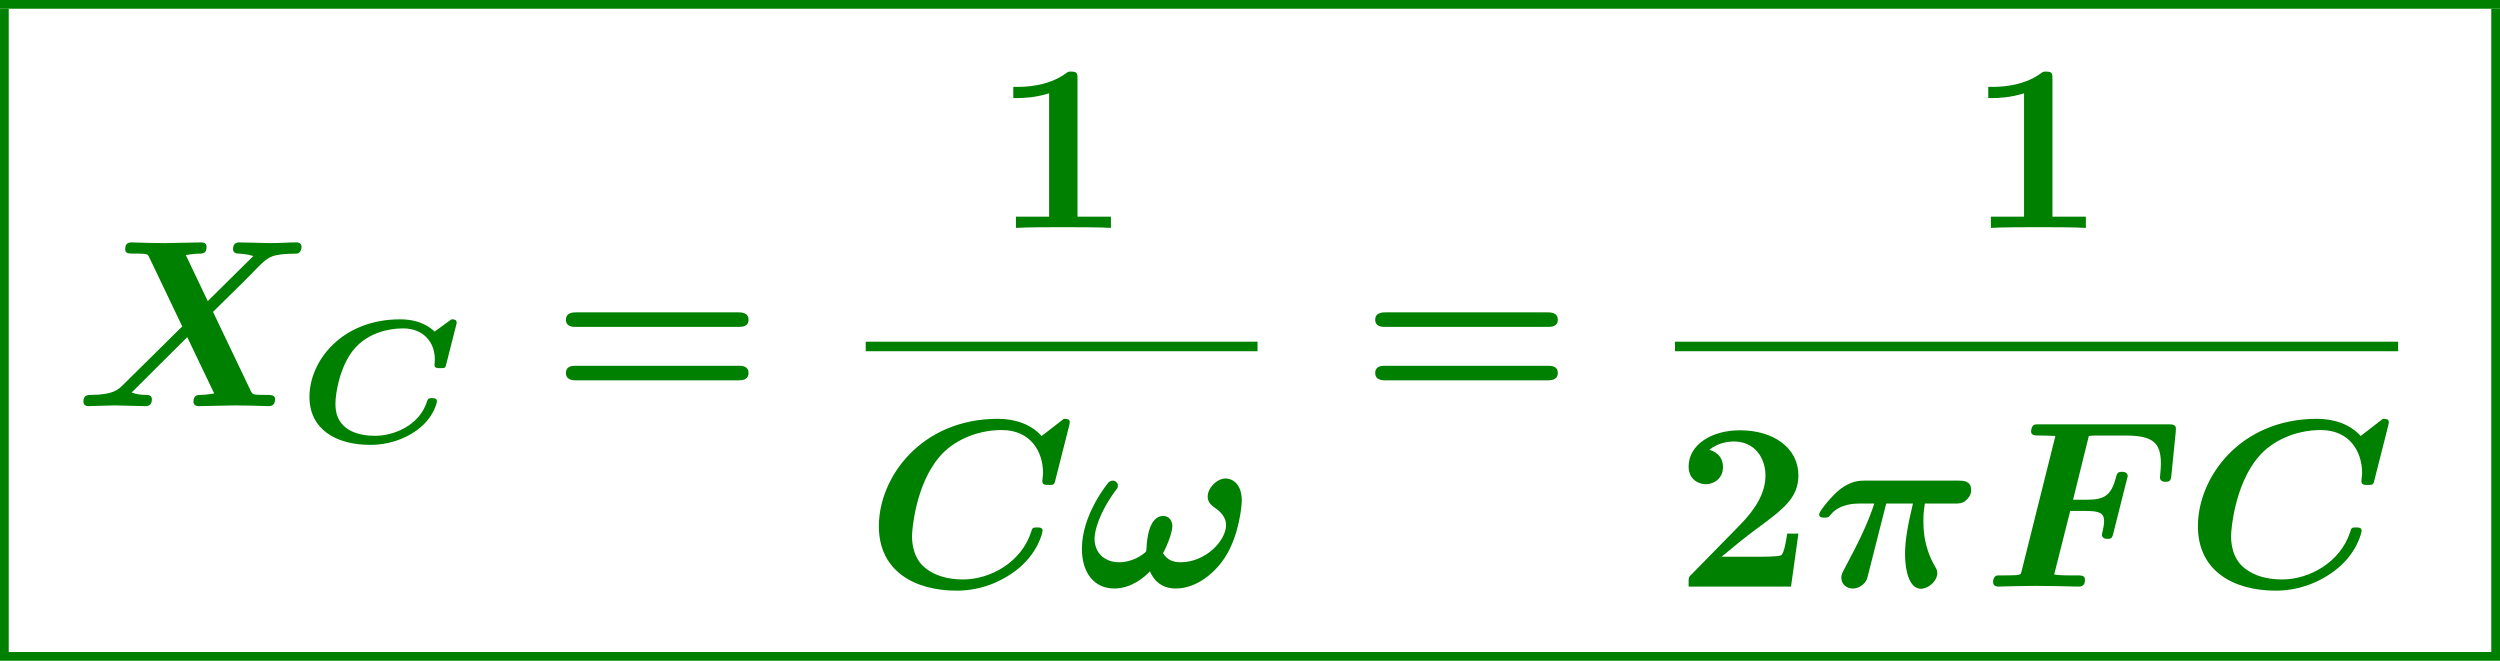
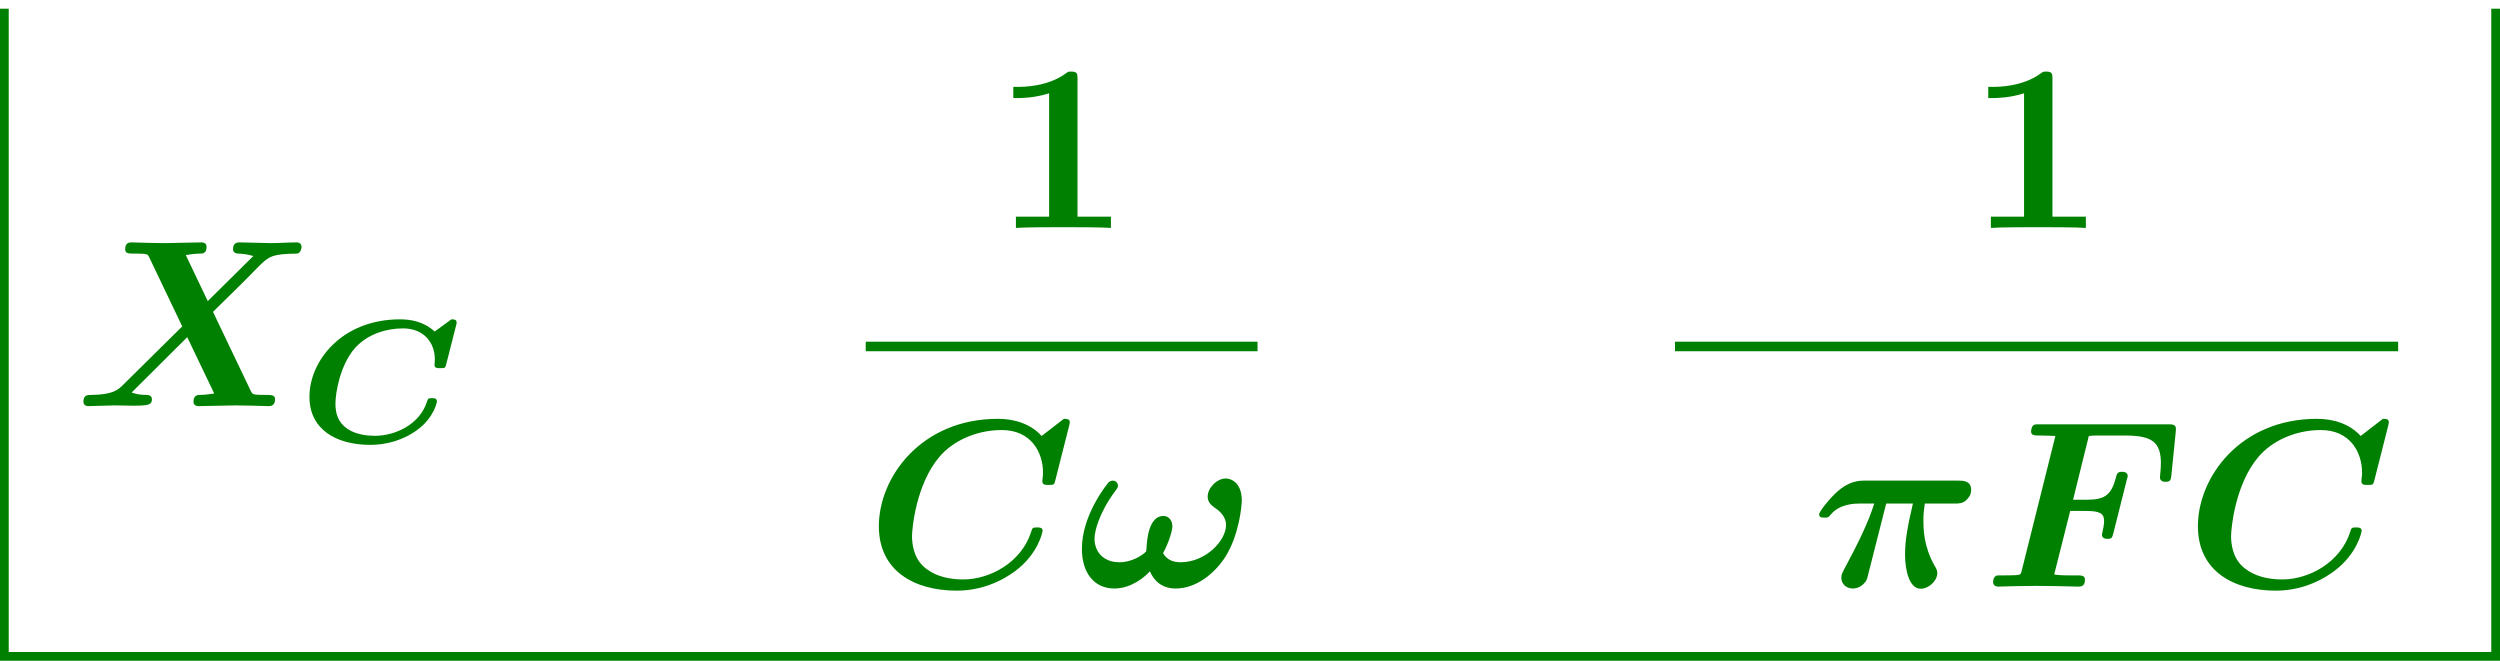
<svg xmlns="http://www.w3.org/2000/svg" xmlns:xlink="http://www.w3.org/1999/xlink" height="30.2pt" version="1.1" viewBox="175.992 69.739 114.268 30.2" width="114.268pt">
  <defs>
    <path d="M7.157 -5.292C7.189 -5.404 7.189 -5.42 7.189 -5.46C7.189 -5.603 7.062 -5.603 6.95 -5.603L6.185 -5.045C5.675 -5.515 5.069 -5.603 4.607 -5.603C1.929 -5.603 0.462 -3.69 0.462 -2.064C0.462 -0.59 1.65 0.135 3.252 0.135C3.953 0.135 4.758 -0.064 5.444 -0.59C6.137 -1.124 6.288 -1.785 6.288 -1.857C6.288 -2.001 6.153 -2.001 6.065 -2.001C5.938 -2.001 5.882 -2.001 5.842 -1.865C5.499 -0.757 4.328 -0.279 3.459 -0.279C3.124 -0.279 2.606 -0.327 2.208 -0.59C1.761 -0.893 1.65 -1.307 1.65 -1.753C1.65 -2.224 1.857 -3.515 2.542 -4.288C3.132 -4.949 4.009 -5.189 4.734 -5.189C5.675 -5.189 6.193 -4.559 6.193 -3.77C6.193 -3.587 6.177 -3.563 6.177 -3.523C6.177 -3.371 6.304 -3.371 6.44 -3.371C6.671 -3.371 6.671 -3.379 6.719 -3.571L7.157 -5.292Z" id="g0-67" />
    <path d="M3.404 -3.796H4.625C4.385 -2.782 4.265 -2.116 4.265 -1.473C4.265 -0.731 4.462 0.098 4.985 0.098C5.345 0.098 5.738 -0.262 5.738 -0.611C5.738 -0.742 5.705 -0.807 5.607 -0.971C5.105 -1.855 5.105 -2.695 5.105 -2.989C5.105 -3.251 5.105 -3.36 5.171 -3.796H6.524C6.731 -3.796 6.905 -3.796 7.069 -3.96C7.145 -4.036 7.287 -4.167 7.287 -4.418C7.287 -4.844 6.905 -4.844 6.709 -4.844H2.422C2.193 -4.844 1.724 -4.844 1.145 -4.32C0.764 -3.971 0.338 -3.415 0.338 -3.305C0.338 -3.153 0.469 -3.153 0.589 -3.153C0.753 -3.153 0.764 -3.164 0.862 -3.284C1.276 -3.796 1.996 -3.796 2.204 -3.796H2.858C2.585 -2.935 2.149 -2.04 1.56 -0.938C1.385 -0.611 1.353 -0.556 1.353 -0.404C1.353 -0.109 1.593 0.087 1.876 0.087C2.105 0.087 2.269 -0.033 2.345 -0.098C2.509 -0.262 2.52 -0.305 2.575 -0.535L3.404 -3.796Z" id="g1-25" />
    <path d="M3.949 -1.527C4.222 -2.029 4.375 -2.564 4.375 -2.749C4.375 -2.989 4.244 -3.229 3.96 -3.229C3.284 -3.229 3.207 -2.073 3.196 -1.778C3.185 -1.615 3.175 -1.604 3.164 -1.593C3 -1.429 2.531 -1.113 1.953 -1.113C1.233 -1.113 0.818 -1.582 0.818 -2.193C0.818 -2.531 1.015 -3.349 1.767 -4.375C1.865 -4.495 1.887 -4.527 1.887 -4.615C1.887 -4.745 1.778 -4.844 1.658 -4.844C1.549 -4.844 1.484 -4.778 1.473 -4.778C1.418 -4.724 0.24 -3.295 0.24 -1.735C0.24 -0.633 0.796 0.087 1.724 0.087C2.498 0.087 3.109 -0.436 3.349 -0.698C3.491 -0.371 3.807 0.087 4.527 0.087C5.465 0.087 6.305 -0.6 6.785 -1.342C7.451 -2.378 7.549 -3.775 7.549 -3.927C7.549 -4.767 7.047 -4.942 6.818 -4.942C6.404 -4.942 5.989 -4.505 5.989 -4.113C5.989 -3.829 6.196 -3.698 6.305 -3.611C6.589 -3.425 6.829 -3.164 6.829 -2.815C6.829 -2.095 5.891 -1.113 4.756 -1.113C4.44 -1.113 4.145 -1.2 3.949 -1.527Z" id="g1-33" />
    <path d="M9.295 -7.342C9.305 -7.396 9.327 -7.451 9.327 -7.516C9.327 -7.669 9.175 -7.669 9.055 -7.669L8.04 -6.884C7.538 -7.44 6.796 -7.669 6.044 -7.669C2.531 -7.669 0.6 -4.996 0.6 -2.76C0.6 -0.698 2.247 0.185 4.156 0.185C5.073 0.185 6 -0.098 6.829 -0.709C7.887 -1.495 8.084 -2.498 8.084 -2.553C8.084 -2.705 7.931 -2.705 7.833 -2.705C7.625 -2.705 7.615 -2.684 7.56 -2.498C7.113 -1.113 5.695 -0.327 4.451 -0.327C3.785 -0.327 3.196 -0.48 2.749 -0.829C2.16 -1.276 2.116 -2.018 2.116 -2.313C2.116 -2.629 2.291 -4.669 3.371 -5.935C3.96 -6.633 5.018 -7.156 6.218 -7.156C7.549 -7.156 8.105 -6.153 8.105 -5.193C8.105 -5.073 8.073 -4.92 8.073 -4.811C8.073 -4.647 8.215 -4.647 8.367 -4.647C8.607 -4.647 8.618 -4.658 8.673 -4.887L9.295 -7.342Z" id="g1-67" />
    <path d="M3.993 -3.458H4.702C5.356 -3.458 5.542 -3.349 5.542 -2.989C5.542 -2.869 5.509 -2.662 5.476 -2.531C5.455 -2.455 5.444 -2.4 5.444 -2.378C5.444 -2.215 5.585 -2.182 5.695 -2.182C5.902 -2.182 5.913 -2.247 5.967 -2.444L6.578 -4.876C6.622 -5.018 6.622 -5.04 6.622 -5.051C6.622 -5.247 6.404 -5.247 6.36 -5.247C6.153 -5.247 6.131 -5.171 6.076 -4.964C5.858 -4.135 5.52 -3.971 4.735 -3.971H4.124L4.844 -6.884C4.985 -6.905 5.105 -6.905 5.215 -6.905H6.513C7.756 -6.905 8.138 -6.589 8.138 -5.629C8.138 -5.367 8.095 -5.04 8.095 -4.996C8.095 -4.789 8.302 -4.789 8.356 -4.789C8.585 -4.789 8.596 -4.898 8.618 -5.095L8.815 -7.047L8.825 -7.222C8.825 -7.418 8.64 -7.418 8.465 -7.418H2.596C2.367 -7.418 2.356 -7.407 2.302 -7.364C2.225 -7.309 2.204 -7.113 2.204 -7.102C2.204 -6.905 2.356 -6.905 2.651 -6.905C2.88 -6.905 3.087 -6.895 3.316 -6.884L1.778 -0.731C1.735 -0.556 1.724 -0.545 1.527 -0.524C1.342 -0.513 1.124 -0.513 0.949 -0.513C0.665 -0.513 0.644 -0.513 0.6 -0.491C0.469 -0.415 0.469 -0.24 0.469 -0.196C0.469 -0.185 0.469 0 0.709 0C0.982 0 1.265 -0.022 1.538 -0.022C1.833 -0.022 2.127 -0.033 2.422 -0.033C2.749 -0.033 3.076 -0.022 3.404 -0.022C3.72 -0.022 4.036 0 4.342 0C4.473 0 4.669 0 4.669 -0.316C4.669 -0.513 4.484 -0.513 4.309 -0.513H3.949C3.535 -0.513 3.371 -0.535 3.262 -0.556L3.993 -3.458Z" id="g1-70" />
-     <path d="M6.349 -4.309L7.789 -5.727L8.465 -6.415C8.902 -6.829 9.033 -6.96 10.167 -6.971C10.374 -6.971 10.396 -7.255 10.396 -7.287C10.396 -7.353 10.353 -7.484 10.178 -7.484C9.796 -7.484 9.382 -7.451 8.989 -7.451C8.673 -7.451 7.887 -7.484 7.571 -7.484C7.484 -7.484 7.265 -7.484 7.265 -7.178C7.265 -6.982 7.44 -6.971 7.538 -6.971C7.865 -6.96 8.149 -6.873 8.193 -6.862L6.109 -4.8L5.105 -6.905C5.215 -6.927 5.553 -6.971 5.738 -6.971C5.858 -6.971 6.055 -6.971 6.055 -7.276C6.055 -7.429 5.956 -7.484 5.815 -7.484C5.444 -7.484 4.527 -7.451 4.156 -7.451C3.905 -7.451 3.655 -7.462 3.404 -7.462S2.891 -7.484 2.64 -7.484C2.542 -7.484 2.335 -7.484 2.335 -7.178C2.335 -6.971 2.476 -6.971 2.782 -6.971C2.935 -6.971 3.055 -6.971 3.207 -6.96C3.36 -6.938 3.371 -6.927 3.436 -6.796L4.942 -3.644L2.204 -0.938C2.007 -0.753 1.778 -0.524 0.807 -0.513C0.611 -0.513 0.425 -0.513 0.425 -0.196C0.425 -0.12 0.48 0 0.644 0C0.905 0 1.571 -0.033 1.833 -0.033C2.149 -0.033 2.935 0 3.251 0C3.338 0 3.556 0 3.556 -0.316C3.556 -0.513 3.36 -0.513 3.273 -0.513C3.055 -0.513 2.836 -0.545 2.629 -0.622L5.171 -3.153L6.404 -0.578C6.393 -0.578 6.033 -0.513 5.771 -0.513C5.662 -0.513 5.455 -0.513 5.455 -0.196C5.455 -0.164 5.465 0 5.695 0C6.065 0 6.993 -0.033 7.364 -0.033C7.615 -0.033 7.865 -0.022 8.116 -0.022S8.629 0 8.88 0C8.967 0 9.185 0 9.185 -0.316C9.185 -0.513 9.011 -0.513 8.749 -0.513C8.596 -0.513 8.487 -0.513 8.324 -0.524C8.16 -0.545 8.149 -0.556 8.073 -0.698L6.349 -4.309Z" id="g1-88" />
+     <path d="M6.349 -4.309L7.789 -5.727L8.465 -6.415C8.902 -6.829 9.033 -6.96 10.167 -6.971C10.374 -6.971 10.396 -7.255 10.396 -7.287C10.396 -7.353 10.353 -7.484 10.178 -7.484C9.796 -7.484 9.382 -7.451 8.989 -7.451C8.673 -7.451 7.887 -7.484 7.571 -7.484C7.484 -7.484 7.265 -7.484 7.265 -7.178C7.265 -6.982 7.44 -6.971 7.538 -6.971C7.865 -6.96 8.149 -6.873 8.193 -6.862L6.109 -4.8L5.105 -6.905C5.215 -6.927 5.553 -6.971 5.738 -6.971C5.858 -6.971 6.055 -6.971 6.055 -7.276C6.055 -7.429 5.956 -7.484 5.815 -7.484C5.444 -7.484 4.527 -7.451 4.156 -7.451C3.905 -7.451 3.655 -7.462 3.404 -7.462S2.891 -7.484 2.64 -7.484C2.542 -7.484 2.335 -7.484 2.335 -7.178C2.335 -6.971 2.476 -6.971 2.782 -6.971C2.935 -6.971 3.055 -6.971 3.207 -6.96C3.36 -6.938 3.371 -6.927 3.436 -6.796L4.942 -3.644L2.204 -0.938C2.007 -0.753 1.778 -0.524 0.807 -0.513C0.611 -0.513 0.425 -0.513 0.425 -0.196C0.425 -0.12 0.48 0 0.644 0C0.905 0 1.571 -0.033 1.833 -0.033C3.338 0 3.556 0 3.556 -0.316C3.556 -0.513 3.36 -0.513 3.273 -0.513C3.055 -0.513 2.836 -0.545 2.629 -0.622L5.171 -3.153L6.404 -0.578C6.393 -0.578 6.033 -0.513 5.771 -0.513C5.662 -0.513 5.455 -0.513 5.455 -0.196C5.455 -0.164 5.465 0 5.695 0C6.065 0 6.993 -0.033 7.364 -0.033C7.615 -0.033 7.865 -0.022 8.116 -0.022S8.629 0 8.88 0C8.967 0 9.185 0 9.185 -0.316C9.185 -0.513 9.011 -0.513 8.749 -0.513C8.596 -0.513 8.487 -0.513 8.324 -0.524C8.16 -0.545 8.149 -0.556 8.073 -0.698L6.349 -4.309Z" id="g1-88" />
    <path d="M3.862 -6.796C3.862 -7.036 3.862 -7.145 3.578 -7.145C3.458 -7.145 3.436 -7.145 3.338 -7.069C2.498 -6.447 1.375 -6.447 1.145 -6.447H0.927V-5.935H1.145C1.32 -5.935 1.92 -5.945 2.564 -6.153V-0.513H1.047V0C1.527 -0.033 2.684 -0.033 3.218 -0.033S4.909 -0.033 5.389 0V-0.513H3.862V-6.796Z" id="g2-49" />
-     <path d="M5.64 -2.422H5.127C5.095 -2.204 4.996 -1.505 4.844 -1.429C4.724 -1.364 3.905 -1.364 3.731 -1.364H2.127C2.64 -1.789 3.207 -2.258 3.698 -2.618C4.942 -3.535 5.64 -4.047 5.64 -5.084C5.64 -6.338 4.505 -7.145 2.967 -7.145C1.647 -7.145 0.622 -6.469 0.622 -5.487C0.622 -4.844 1.145 -4.68 1.407 -4.68C1.756 -4.68 2.193 -4.92 2.193 -5.465C2.193 -6.033 1.735 -6.207 1.571 -6.251C1.887 -6.513 2.302 -6.633 2.695 -6.633C3.633 -6.633 4.135 -5.891 4.135 -5.073C4.135 -4.32 3.72 -3.578 2.956 -2.804L0.764 -0.567C0.622 -0.436 0.622 -0.415 0.622 -0.196V0H5.302L5.64 -2.422Z" id="g2-50" />
-     <path d="M8.596 -3.622C8.727 -3.622 9.044 -3.622 9.044 -3.949C9.044 -4.287 8.705 -4.287 8.542 -4.287H1.2C1.036 -4.287 0.698 -4.287 0.698 -3.949C0.698 -3.622 1.015 -3.622 1.145 -3.622H8.596ZM8.542 -1.178C8.705 -1.178 9.044 -1.178 9.044 -1.516C9.044 -1.844 8.727 -1.844 8.596 -1.844H1.145C1.015 -1.844 0.698 -1.844 0.698 -1.516C0.698 -1.178 1.036 -1.178 1.2 -1.178H8.542Z" id="g2-61" />
  </defs>
  <g id="page1">
-     <rect fill="#008000" height="0.399" width="114.268" x="175.992" y="69.739" />
    <rect fill="#008000" height="29.403" width="0.399" x="175.992" y="70.137" />
    <g fill="#008000">
      <use x="179.379" xlink:href="#g1-88" y="88.302" />
      <use x="189.674" xlink:href="#g0-67" y="89.938" />
      <use x="201.161" xlink:href="#g2-61" y="88.302" />
      <use x="221.38" xlink:href="#g2-49" y="80.156" />
      <use x="215.562" xlink:href="#g1-67" y="96.551" />
      <use x="225.202" xlink:href="#g1-33" y="96.551" />
      <use x="238.151" xlink:href="#g2-61" y="88.302" />
      <use x="265.942" xlink:href="#g2-49" y="80.156" />
      <use x="252.552" xlink:href="#g2-50" y="96.551" />
      <use x="258.801" xlink:href="#g1-25" y="96.551" />
      <use x="266.622" xlink:href="#g1-70" y="96.551" />
      <use x="275.852" xlink:href="#g1-67" y="96.551" />
    </g>
    <rect fill="#008000" height="0.436" width="17.908" x="215.562" y="85.357" />
    <rect fill="#008000" height="0.436" width="33.052" x="252.552" y="85.357" />
    <rect fill="#008000" height="29.403" width="0.399" x="289.861" y="70.137" />
    <rect fill="#008000" height="0.399" width="114.268" x="175.992" y="99.54" />
  </g>
</svg>